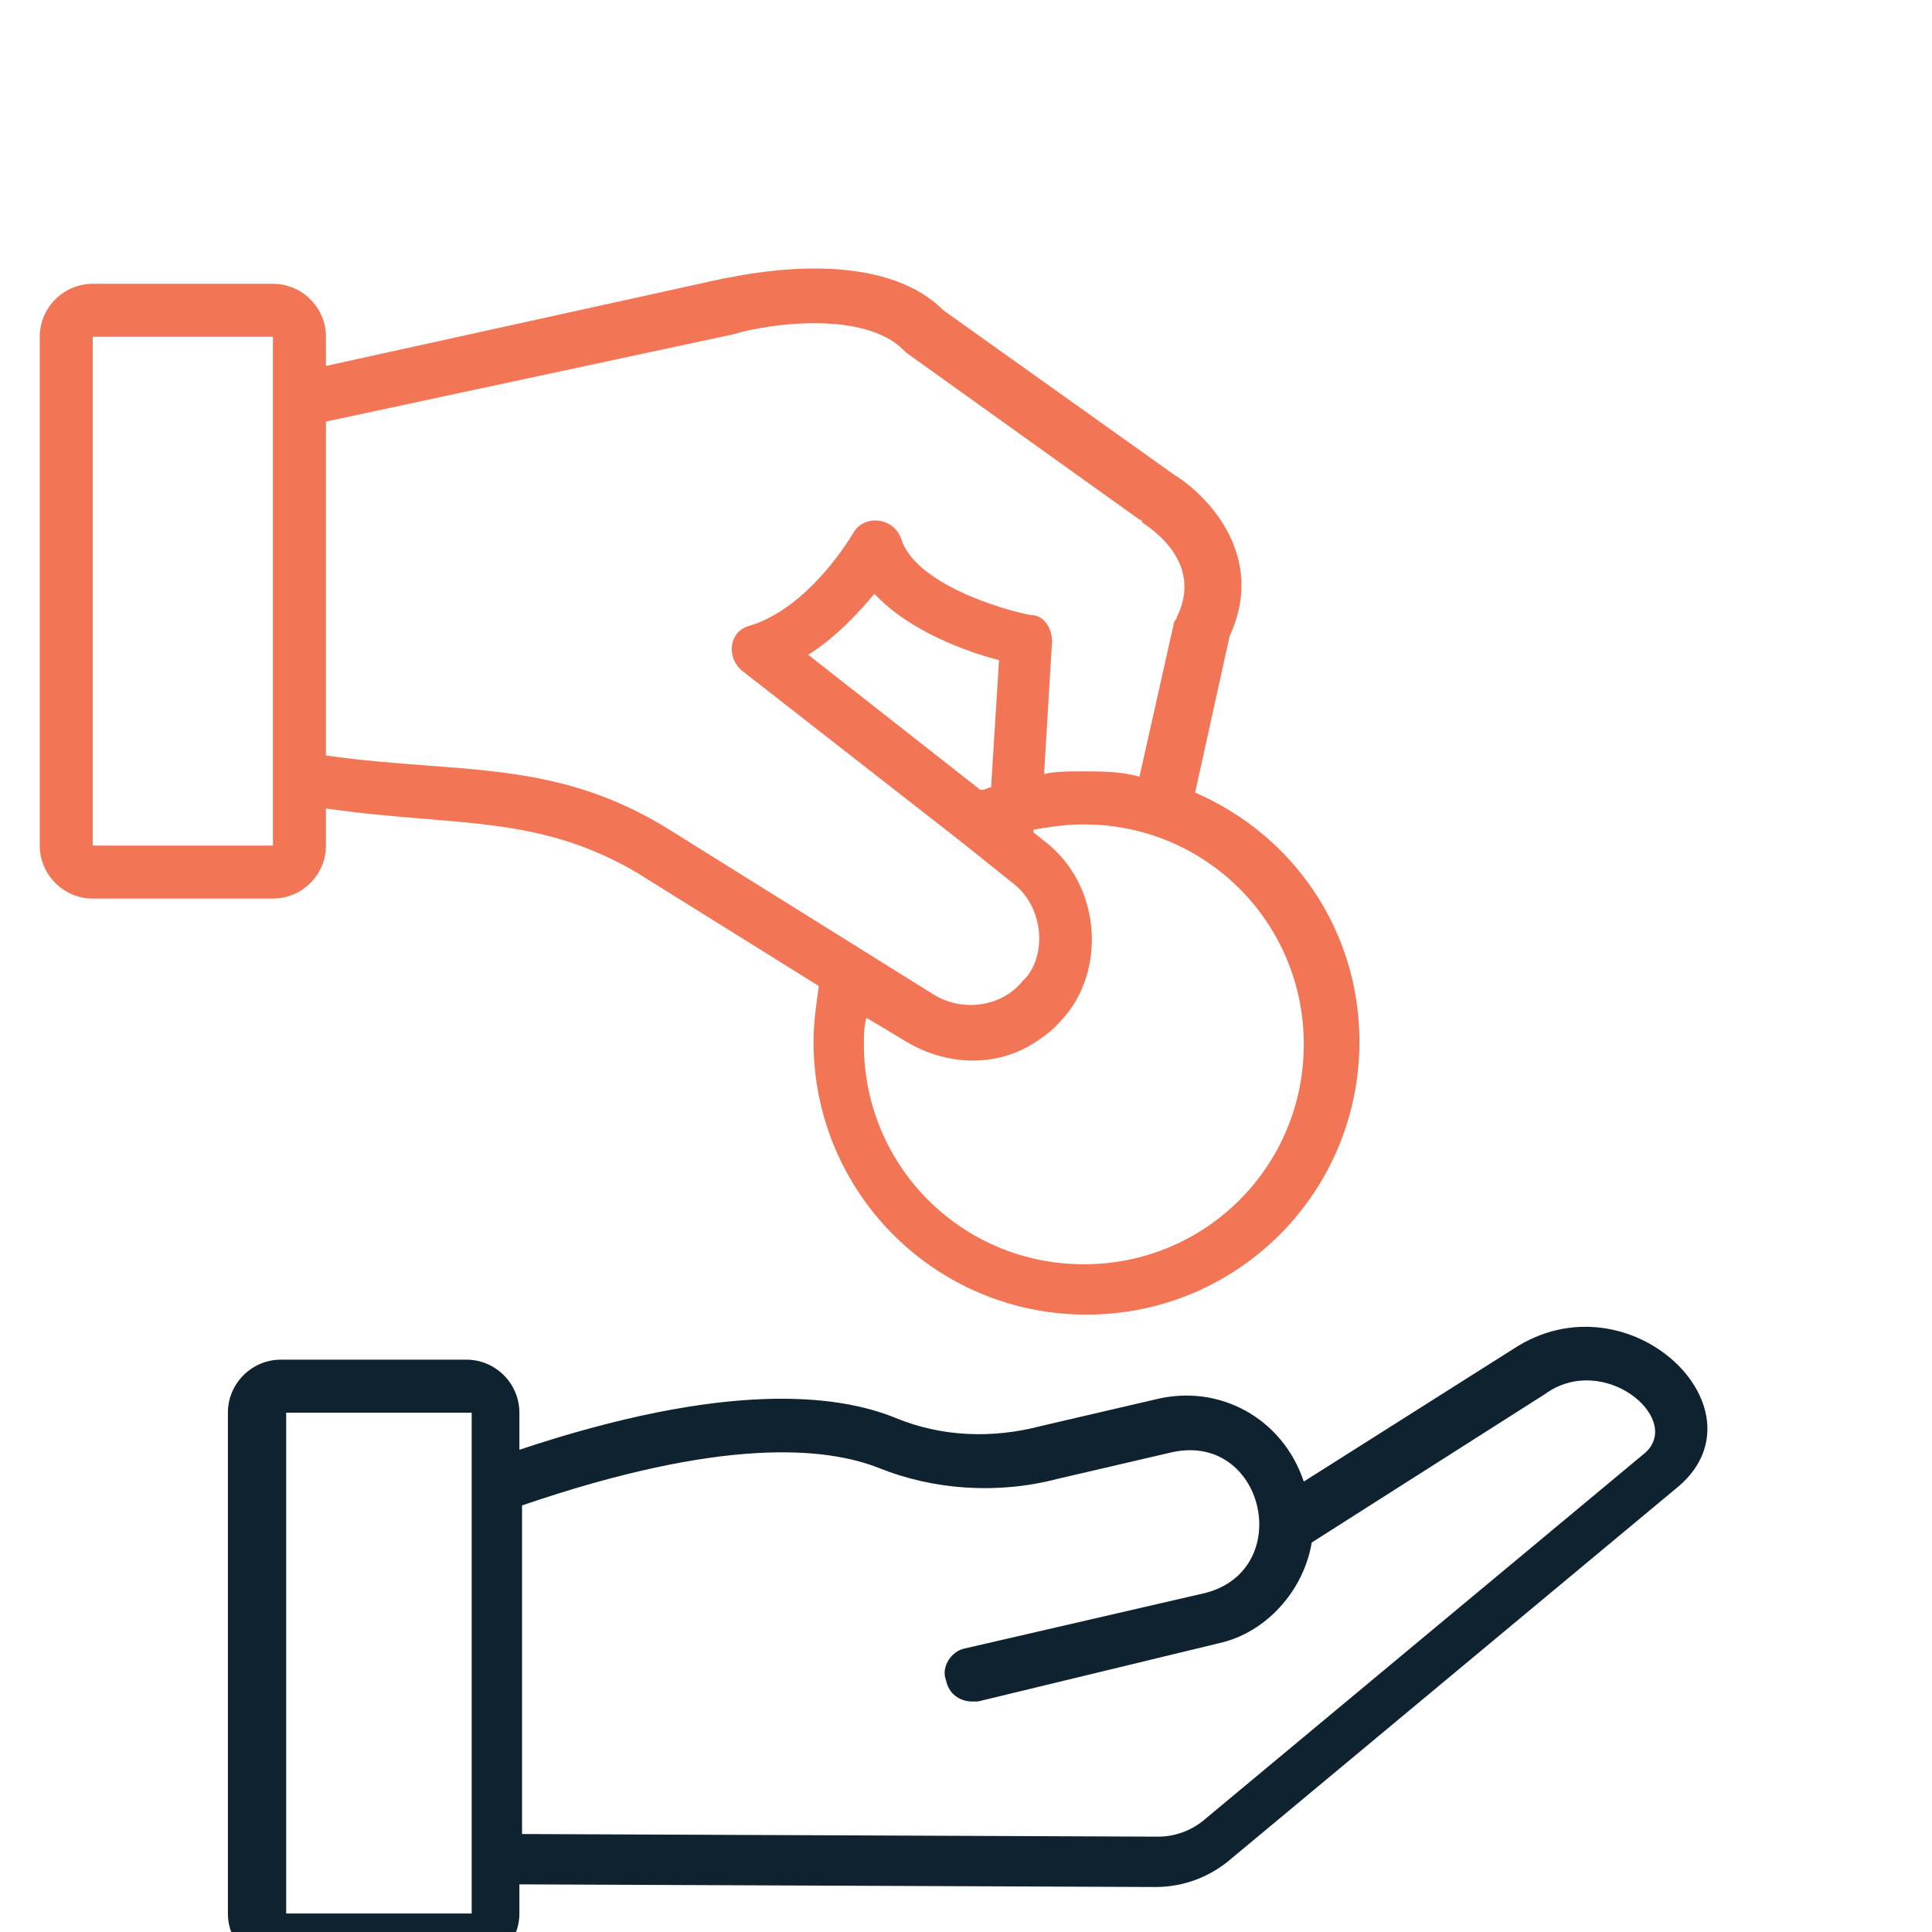
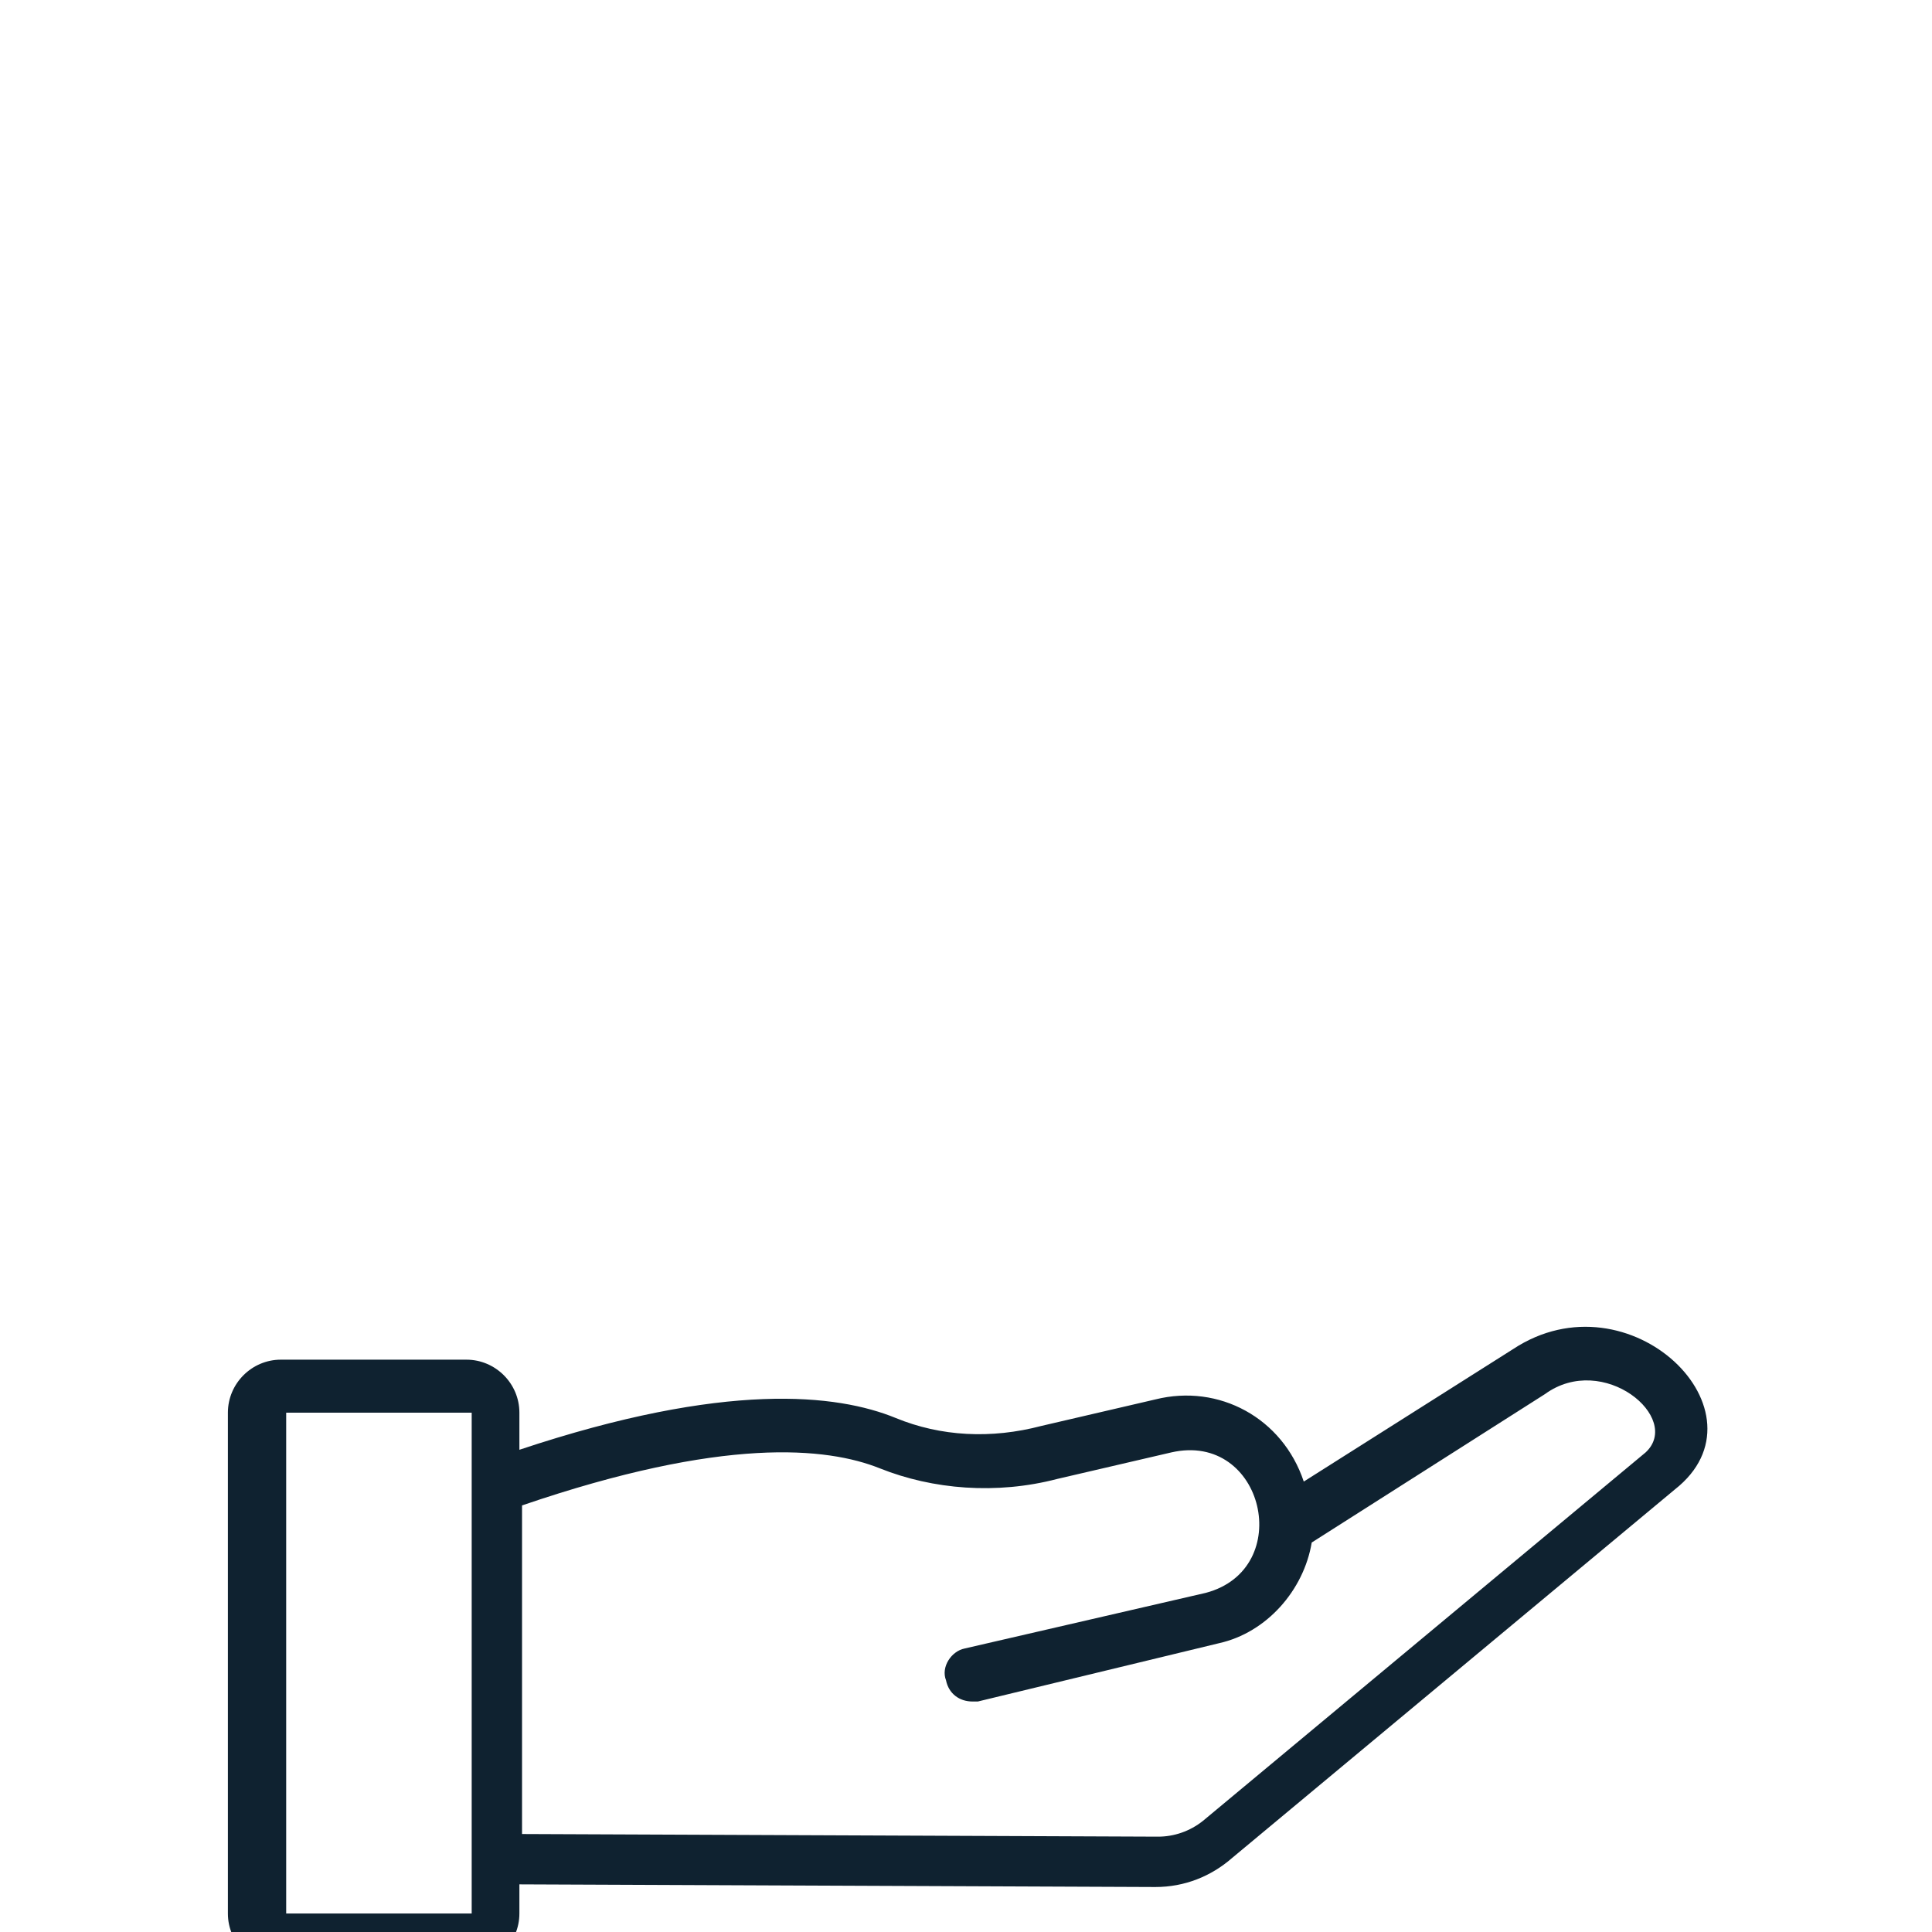
<svg xmlns="http://www.w3.org/2000/svg" width="190" height="190" viewBox="0 0 190 190" fill="none">
  <g clip-path="url(#clip0_1156_44)">
-     <path fill-rule="evenodd" clip-rule="evenodd" d="M9.121 88.37H26.843C29.709 88.37 32.055 86.024 32.055 83.158V79.509C35.678 80.027 38.902 80.293 41.889 80.539C49.428 81.16 55.452 81.657 62.545 85.764L80.527 96.97C80.267 98.794 80.006 100.618 80.006 102.442C80.006 117.297 91.994 129.285 106.849 129.285C121.703 129.285 133.691 117.297 133.691 102.442C133.691 91.497 127.176 82.115 117.533 77.945L120.921 62.57C124.57 54.752 118.836 48.758 115.449 46.673L92.776 30.515C86.679 24.418 74.461 26.762 71.696 27.292C71.388 27.351 71.198 27.388 71.145 27.388L32.055 35.988V33.121C32.055 30.255 29.709 27.909 26.843 27.909H9.121C6.255 27.909 3.909 30.255 3.909 33.121V83.158C3.909 86.024 6.255 88.37 9.121 88.37ZM88.867 34.424C84.958 30.515 75.576 31.818 72.188 32.861L32.055 41.461V74.297C35.585 74.801 38.856 75.047 41.978 75.281C50.151 75.894 57.304 76.431 65.412 81.333L91.733 97.752C94.6 99.576 98.509 99.055 100.594 96.448L100.855 96.188C102.939 93.843 102.679 89.152 99.552 86.806L94.34 82.636L72.97 65.958C71.406 64.655 71.667 62.048 73.752 61.527C79.746 59.703 83.915 52.406 83.915 52.406C84.958 50.582 87.824 50.843 88.606 52.927C89.909 57.358 98.509 59.964 101.376 60.485C102.679 60.485 103.461 61.788 103.461 63.091L102.679 76.121C103.721 75.861 105.024 75.861 106.327 75.861C108.412 75.861 110.236 75.861 112.061 76.382L115.449 61.267C115.449 61.136 115.514 61.071 115.579 61.006C115.644 60.941 115.709 60.876 115.709 60.745C118.312 55.539 113.609 52.267 112.527 51.514C112.418 51.438 112.345 51.388 112.321 51.364C112.321 51.103 112.061 51.103 112.061 51.103L89.127 34.685L88.867 34.424ZM9.121 33.121H26.843V83.158H9.121V33.121ZM97.124 77.521C97.251 77.469 97.359 77.424 97.467 77.424L98.249 64.915C95.121 64.133 89.388 62.048 86 58.4C84.436 60.224 82.352 62.57 79.485 64.394L96.424 77.685C96.73 77.685 96.945 77.596 97.124 77.521ZM106.588 124.333C118.576 124.333 128.218 114.691 128.218 102.703C128.218 90.715 118.576 81.073 106.588 81.073C104.764 81.073 103.2 81.333 101.636 81.594V81.855L102.939 82.897C108.152 87.067 108.673 94.885 105.024 99.576C103.953 100.91 103.269 101.538 101.897 102.442C97.988 105.049 93.037 104.788 89.127 102.442L85.218 100.097C84.958 100.879 84.958 101.921 84.958 102.703C84.958 114.691 94.6 124.333 106.588 124.333Z" fill="#F27656" />
    <path d="M148.806 132.673L128.218 145.703C126.133 139.449 119.879 136.061 113.624 137.624L102.418 140.23C97.467 141.533 92.515 141.273 88.085 139.449C82.352 137.103 71.406 135.8 51.079 142.576V138.927C51.079 136.061 48.733 133.715 45.867 133.715H27.624C24.758 133.715 22.412 136.061 22.412 138.927V188.182C22.412 191.049 24.758 193.394 27.624 193.394H45.867C48.733 193.394 51.079 191.049 51.079 188.182V185.315L113.624 185.576C116.491 185.576 119.097 184.533 121.182 182.709L164.703 146.485C174.345 138.927 160.273 125.115 148.806 132.673ZM28.145 188.182V138.927H46.388C46.388 145.442 46.388 173.849 46.388 188.182H28.145ZM161.836 142.836L118.315 179.061C117.012 180.103 115.448 180.624 113.885 180.624L51.339 180.364V148.049C71.145 141.273 81.309 142.315 86.521 144.4C91.733 146.485 97.988 147.006 103.982 145.442L115.188 142.836C124.309 140.752 127.436 154.303 118.576 156.649L94.861 162.121C93.558 162.382 92.515 163.945 93.036 165.249C93.297 166.552 94.339 167.333 95.642 167.333C95.903 167.333 96.164 167.333 96.164 167.333L119.879 161.6C124.57 160.558 128.218 156.388 129 151.697L151.933 137.103C157.667 132.933 165.485 139.449 161.836 142.836Z" fill="#0F2230" />
  </g>
  <defs>
    <clipPath id="clip0_1156_44">
      <rect width="190" height="190" fill="white" />
    </clipPath>
  </defs>
</svg>